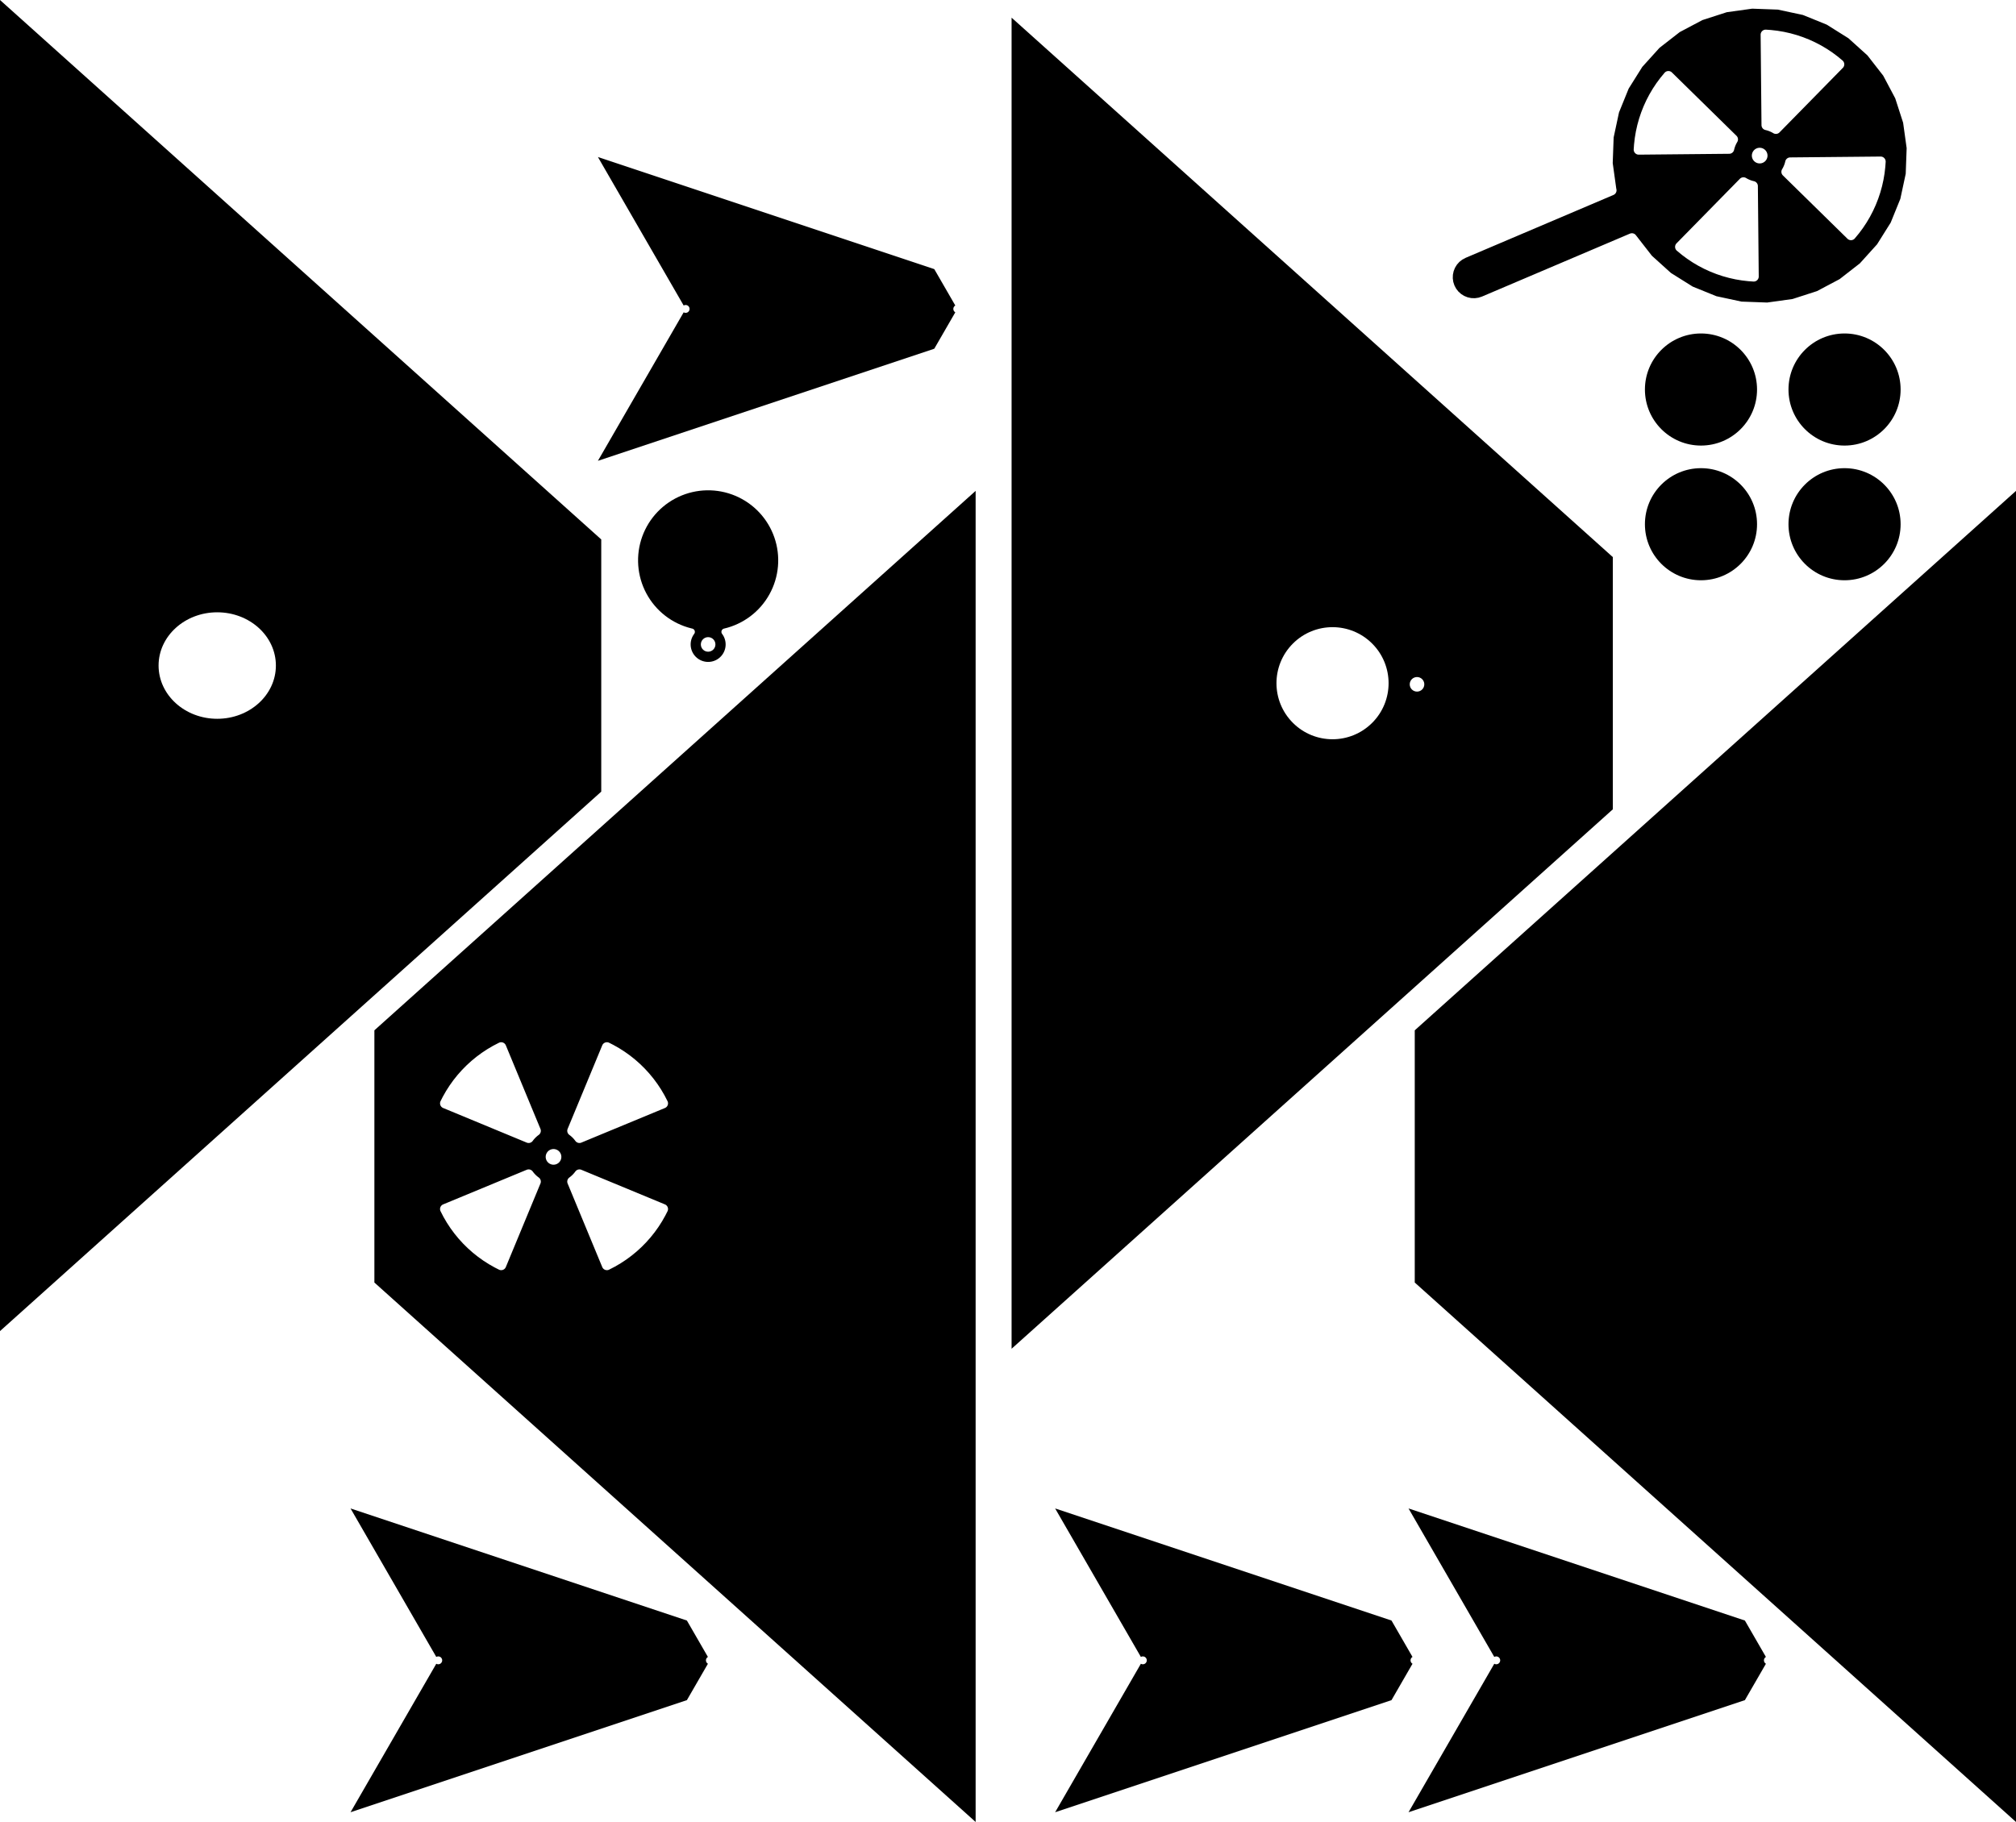
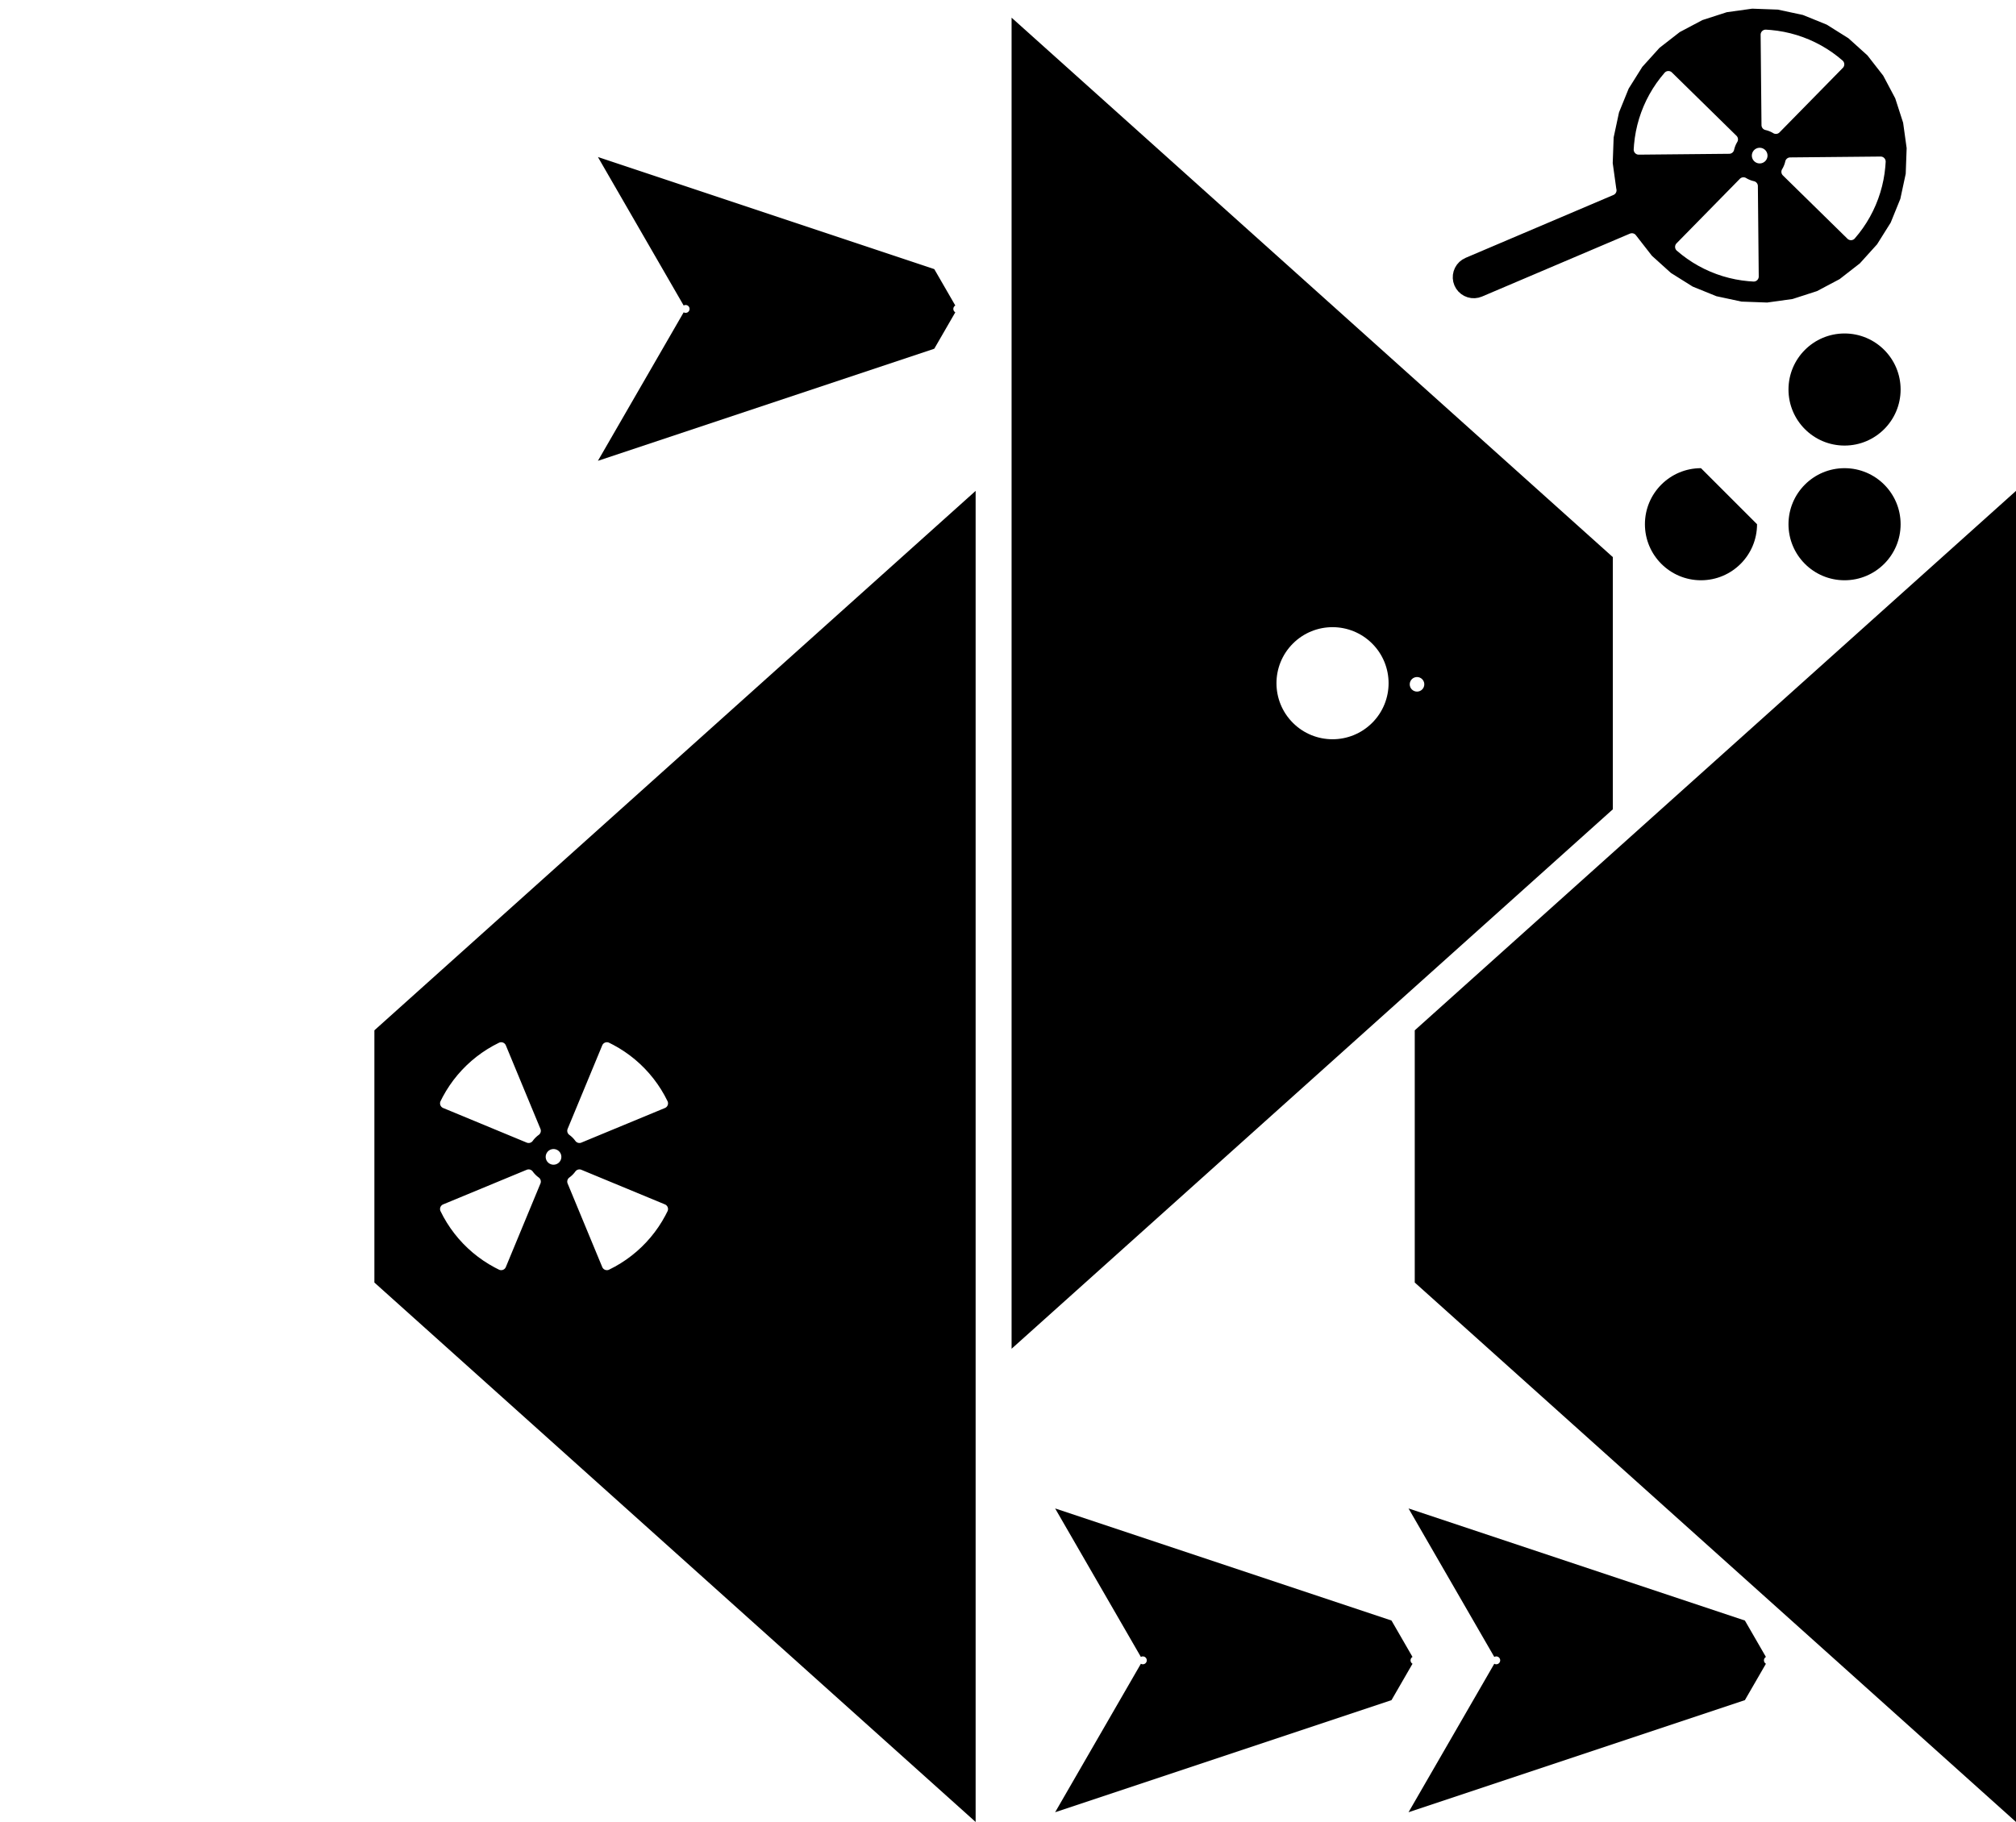
<svg xmlns="http://www.w3.org/2000/svg" width="895.151mm" height="809.203mm" viewBox="113.289 -411.858 895.151 809.203">
  <path transform="matrix(-1,0,0,1,0,0)" style="stroke:none;fill:#000000;fill-rule:evenodd" d="M-771.333,-280.148L-769.786,-279.644L-768.175,-279.416L-766.549,-279.471L-764.957,-279.808L-763.448,-280.417L-762.067,-281.278L-760.857,-282.366L-759.854,-283.647L-759.089,-285.083L-758.585,-286.63L-758.357,-288.241L-758.413,-289.867L-758.75,-291.459L-759.358,-292.968L-760.219,-294.349L-761.307,-295.559L-762.588,-296.562L-764.024,-297.327L-829.707,-325.273L-830.052,-325.456L-830.359,-325.697L-830.621,-325.987L-830.827,-326.319L-830.973,-326.681L-831.054,-327.063L-831.067,-327.453L-831.013,-327.84L-831.011,-327.845L-830.94,-328.152L-829.373,-339.434L-829.788,-350.816L-832.174,-361.953L-836.457,-372.507L-842.508,-382.156L-850.143,-390.608L-859.129,-397.607L-869.194,-402.938L-880.032,-406.44L-891.313,-408.008L-902.696,-407.592L-913.833,-405.207L-924.386,-400.923L-934.036,-394.872L-942.488,-387.238L-949.486,-378.252L-954.818,-368.187L-958.32,-357.349L-959.887,-346.067L-959.472,-334.685L-957.086,-323.548L-952.803,-312.994L-946.752,-303.345L-939.118,-294.893L-930.131,-287.894L-920.066,-282.563L-909.228,-279.061L-897.947,-277.493L-886.565,-277.909L-875.428,-280.294L-864.874,-284.578L-855.224,-290.629L-846.772,-298.263L-839.774,-307.249L-839.534,-307.558L-839.244,-307.819L-838.914,-308.027L-838.552,-308.174L-838.17,-308.255L-837.78,-308.27L-837.393,-308.216L-837.021,-308.096L-837.016,-308.094L-771.333,-280.148zM-897.65,-341.01C-896.689,-339.343,-894.558,-338.77,-892.89,-339.731C-891.223,-340.692,-890.65,-342.823,-891.611,-344.49C-892.572,-346.158,-894.703,-346.731,-896.37,-345.77C-898.038,-344.809,-898.611,-342.678,-897.65,-341.01zM-884.67,-348.793L-884.728,-348.895L-884.781,-348.999L-884.828,-349.107L-884.87,-349.216L-884.906,-349.328L-884.936,-349.442L-884.959,-349.556L-884.977,-349.672L-884.989,-349.789L-884.995,-349.906L-884.994,-350.023L-884.987,-350.141L-884.975,-350.257L-884.956,-350.373L-884.931,-350.488L-884.9,-350.601L-884.863,-350.712L-884.821,-350.821L-884.773,-350.928L-884.719,-351.033L-884.66,-351.134L-884.595,-351.232L-884.526,-351.327L-884.452,-351.417L-884.373,-351.504L-884.324,-351.554L-855.663,-379.672L-855.577,-379.752L-855.487,-379.827L-855.393,-379.898L-855.296,-379.963L-855.195,-380.024L-855.092,-380.079L-854.985,-380.128L-854.877,-380.172L-854.766,-380.21L-854.653,-380.242L-854.539,-380.269L-854.423,-380.289L-854.307,-380.303L-854.19,-380.311L-854.073,-380.313L-853.955,-380.309L-853.838,-380.299L-853.722,-380.282L-853.607,-380.26L-853.493,-380.231L-853.381,-380.197L-853.271,-380.157L-853.163,-380.111L-853.058,-380.059L-852.955,-380.002L-852.856,-379.94L-852.76,-379.873L-852.667,-379.8L-852.579,-379.723L-852.495,-379.642L-852.415,-379.556L-852.405,-379.545L-850.537,-377.284L-848.79,-374.929L-847.169,-372.486L-845.678,-369.961L-844.321,-367.362L-843.101,-364.695L-842.024,-361.969L-841.09,-359.189L-840.303,-356.364L-839.665,-353.503L-839.178,-350.611L-838.842,-347.698L-838.692,-345.522L-838.689,-345.404L-838.693,-345.287L-838.702,-345.17L-838.718,-345.054L-838.739,-344.939L-838.767,-344.825L-838.801,-344.712L-838.84,-344.602L-838.885,-344.494L-838.936,-344.388L-838.992,-344.285L-839.054,-344.185L-839.121,-344.089L-839.192,-343.996L-839.269,-343.907L-839.35,-343.822L-839.435,-343.742L-839.525,-343.666L-839.618,-343.595L-839.715,-343.528L-839.815,-343.467L-839.918,-343.412L-840.024,-343.362L-840.132,-343.317L-840.243,-343.278L-840.356,-343.245L-840.47,-343.218L-840.585,-343.197L-840.702,-343.182L-840.818,-343.173L-840.936,-343.171L-840.951,-343.171L-881.1,-343.555L-881.217,-343.559L-881.334,-343.569L-881.45,-343.586L-881.565,-343.608L-881.679,-343.636L-881.791,-343.671L-881.901,-343.711L-882.009,-343.757L-882.114,-343.809L-882.217,-343.865L-882.316,-343.928L-882.412,-343.995L-882.505,-344.067L-882.593,-344.144L-882.677,-344.226L-882.757,-344.312L-882.833,-344.402L-882.903,-344.495L-882.969,-344.593L-883.029,-344.693L-883.084,-344.797L-883.133,-344.903L-883.177,-345.012L-883.215,-345.123L-883.248,-345.236L-883.264,-345.304L-883.291,-345.419L-883.446,-346.009L-883.632,-346.59L-883.848,-347.16L-884.093,-347.719L-884.368,-348.263L-884.67,-348.793zM-888.588,-332.791L-888.486,-332.849L-888.381,-332.902L-888.274,-332.949L-888.164,-332.99L-888.053,-333.026L-887.939,-333.056L-887.824,-333.08L-887.708,-333.098L-887.592,-333.109L-887.475,-333.115L-887.357,-333.114L-887.24,-333.108L-887.124,-333.095L-887.008,-333.076L-886.893,-333.051L-886.78,-333.02L-886.669,-332.984L-886.559,-332.941L-886.452,-332.893L-886.348,-332.839L-886.247,-332.78L-886.149,-332.716L-886.054,-332.646L-885.963,-332.572L-885.877,-332.493L-885.827,-332.444L-857.709,-303.783L-857.629,-303.697L-857.553,-303.607L-857.483,-303.514L-857.417,-303.416L-857.357,-303.316L-857.302,-303.212L-857.253,-303.106L-857.209,-302.997L-857.171,-302.886L-857.138,-302.773L-857.112,-302.659L-857.092,-302.543L-857.078,-302.427L-857.07,-302.31L-857.068,-302.193L-857.072,-302.076L-857.082,-301.959L-857.099,-301.843L-857.121,-301.728L-857.15,-301.614L-857.184,-301.502L-857.224,-301.391L-857.27,-301.283L-857.322,-301.178L-857.379,-301.076L-857.441,-300.976L-857.508,-300.88L-857.58,-300.788L-857.657,-300.699L-857.739,-300.615L-857.825,-300.535L-857.836,-300.525L-860.096,-298.657L-862.451,-296.91L-864.895,-295.289L-867.419,-293.798L-870.019,-292.441L-872.685,-291.222L-875.412,-290.144L-878.192,-289.21L-881.016,-288.423L-883.878,-287.785L-886.77,-287.298L-889.683,-286.962L-891.859,-286.812L-891.976,-286.809L-892.094,-286.813L-892.21,-286.822L-892.327,-286.838L-892.442,-286.86L-892.556,-286.887L-892.668,-286.921L-892.779,-286.961L-892.887,-287.006L-892.993,-287.056L-893.096,-287.113L-893.195,-287.174L-893.292,-287.241L-893.385,-287.313L-893.474,-287.389L-893.558,-287.47L-893.639,-287.555L-893.715,-287.645L-893.786,-287.738L-893.852,-287.835L-893.913,-287.935L-893.969,-288.038L-894.019,-288.144L-894.064,-288.253L-894.102,-288.364L-894.135,-288.476L-894.162,-288.59L-894.184,-288.706L-894.198,-288.822L-894.207,-288.939L-894.21,-289.056L-894.21,-289.071L-893.826,-329.22L-893.822,-329.337L-893.812,-329.454L-893.795,-329.57L-893.773,-329.685L-893.744,-329.799L-893.71,-329.911L-893.67,-330.021L-893.624,-330.129L-893.572,-330.235L-893.515,-330.337L-893.453,-330.437L-893.386,-330.533L-893.313,-330.625L-893.236,-330.713L-893.155,-330.798L-893.069,-330.878L-892.979,-330.953L-892.885,-331.023L-892.788,-331.089L-892.688,-331.149L-892.584,-331.204L-892.478,-331.254L-892.369,-331.298L-892.258,-331.336L-892.145,-331.368L-892.077,-331.384L-891.961,-331.411L-891.372,-331.566L-890.791,-331.752L-890.22,-331.968L-889.662,-332.214L-889.117,-332.488L-888.588,-332.791zM-900.672,-352.71L-900.774,-352.652L-900.879,-352.599L-900.986,-352.552L-901.096,-352.511L-901.208,-352.475L-901.321,-352.445L-901.436,-352.421L-901.552,-352.403L-901.669,-352.392L-901.786,-352.386L-901.903,-352.387L-902.02,-352.393L-902.137,-352.406L-902.253,-352.425L-902.367,-352.45L-902.48,-352.481L-902.592,-352.517L-902.701,-352.56L-902.808,-352.608L-902.912,-352.662L-903.014,-352.721L-903.112,-352.785L-903.206,-352.855L-903.297,-352.929L-903.384,-353.008L-903.434,-353.057L-931.552,-381.718L-931.632,-381.804L-931.707,-381.894L-931.777,-381.987L-931.843,-382.085L-931.903,-382.185L-931.958,-382.289L-932.008,-382.395L-932.052,-382.504L-932.09,-382.615L-932.122,-382.728L-932.148,-382.842L-932.168,-382.958L-932.183,-383.074L-932.191,-383.191L-932.193,-383.308L-932.188,-383.426L-932.178,-383.542L-932.162,-383.658L-932.139,-383.774L-932.111,-383.887L-932.076,-383.999L-932.036,-384.11L-931.99,-384.218L-931.939,-384.323L-931.882,-384.426L-931.82,-384.525L-931.752,-384.621L-931.68,-384.713L-931.603,-384.802L-931.521,-384.886L-931.436,-384.966L-931.424,-384.976L-929.164,-386.844L-926.809,-388.591L-924.366,-390.212L-921.841,-391.703L-919.242,-393.06L-916.575,-394.279L-913.848,-395.357L-911.069,-396.291L-908.244,-397.078L-905.382,-397.716L-902.491,-398.203L-899.578,-398.539L-897.401,-398.689L-897.284,-398.692L-897.167,-398.688L-897.05,-398.679L-896.934,-398.663L-896.818,-398.641L-896.704,-398.614L-896.592,-398.58L-896.482,-398.541L-896.373,-398.495L-896.268,-398.445L-896.165,-398.388L-896.065,-398.327L-895.969,-398.26L-895.876,-398.188L-895.787,-398.112L-895.702,-398.031L-895.621,-397.946L-895.545,-397.856L-895.474,-397.763L-895.408,-397.666L-895.347,-397.566L-895.292,-397.463L-895.241,-397.357L-895.197,-397.248L-895.158,-397.138L-895.125,-397.025L-895.098,-396.911L-895.077,-396.796L-895.062,-396.679L-895.053,-396.562L-895.05,-396.445L-895.05,-396.43L-895.434,-356.281L-895.438,-356.164L-895.449,-356.047L-895.465,-355.931L-895.488,-355.816L-895.516,-355.702L-895.551,-355.59L-895.591,-355.48L-895.637,-355.372L-895.688,-355.266L-895.745,-355.164L-895.807,-355.064L-895.875,-354.968L-895.947,-354.876L-896.024,-354.788L-896.106,-354.703L-896.191,-354.623L-896.281,-354.548L-896.375,-354.478L-896.472,-354.412L-896.573,-354.352L-896.677,-354.297L-896.783,-354.247L-896.892,-354.203L-897.003,-354.165L-897.115,-354.133L-897.183,-354.117L-897.299,-354.09L-897.889,-353.935L-898.47,-353.749L-899.04,-353.533L-899.598,-353.287L-900.143,-353.013L-900.672,-352.71zM-904.59,-336.708L-904.532,-336.606L-904.479,-336.502L-904.432,-336.394L-904.39,-336.285L-904.355,-336.173L-904.325,-336.059L-904.301,-335.945L-904.283,-335.829L-904.271,-335.712L-904.266,-335.595L-904.266,-335.478L-904.273,-335.36L-904.286,-335.244L-904.305,-335.128L-904.329,-335.014L-904.36,-334.9L-904.397,-334.789L-904.44,-334.68L-904.488,-334.573L-904.542,-334.468L-904.601,-334.367L-904.665,-334.269L-904.734,-334.175L-904.809,-334.084L-904.887,-333.997L-904.937,-333.947L-933.598,-305.829L-933.683,-305.749L-933.773,-305.674L-933.867,-305.603L-933.964,-305.538L-934.065,-305.477L-934.169,-305.422L-934.275,-305.373L-934.384,-305.329L-934.495,-305.291L-934.607,-305.259L-934.722,-305.233L-934.837,-305.212L-934.954,-305.198L-935.071,-305.19L-935.188,-305.188L-935.305,-305.192L-935.422,-305.203L-935.538,-305.219L-935.653,-305.241L-935.767,-305.27L-935.879,-305.304L-935.989,-305.344L-936.097,-305.39L-936.203,-305.442L-936.305,-305.499L-936.405,-305.561L-936.501,-305.628L-936.593,-305.701L-936.681,-305.778L-936.766,-305.859L-936.846,-305.945L-936.855,-305.956L-938.723,-308.217L-940.47,-310.572L-942.092,-313.015L-943.583,-315.54L-944.94,-318.139L-946.159,-320.806L-947.237,-323.533L-948.17,-326.312L-948.957,-329.137L-949.595,-331.999L-950.083,-334.89L-950.418,-337.803L-950.569,-339.979L-950.571,-340.097L-950.568,-340.214L-950.558,-340.331L-950.543,-340.447L-950.521,-340.562L-950.493,-340.676L-950.46,-340.789L-950.42,-340.899L-950.375,-341.007L-950.324,-341.113L-950.268,-341.216L-950.206,-341.316L-950.14,-341.412L-950.068,-341.505L-949.992,-341.594L-949.911,-341.679L-949.825,-341.759L-949.736,-341.835L-949.643,-341.906L-949.546,-341.973L-949.446,-342.034L-949.342,-342.089L-949.236,-342.139L-949.128,-342.184L-949.017,-342.223L-948.905,-342.256L-948.791,-342.283L-948.675,-342.304L-948.559,-342.319L-948.442,-342.328L-948.325,-342.33L-948.31,-342.33L-908.161,-341.946L-908.044,-341.942L-907.927,-341.932L-907.811,-341.915L-907.696,-341.893L-907.582,-341.865L-907.47,-341.83L-907.359,-341.79L-907.252,-341.744L-907.146,-341.693L-907.044,-341.636L-906.944,-341.573L-906.848,-341.506L-906.756,-341.434L-906.667,-341.357L-906.583,-341.275L-906.503,-341.189L-906.428,-341.099L-906.357,-341.006L-906.292,-340.908L-906.231,-340.808L-906.176,-340.704L-906.127,-340.598L-906.083,-340.489L-906.045,-340.378L-906.013,-340.265L-905.996,-340.197L-905.97,-340.082L-905.815,-339.492L-905.629,-338.911L-905.413,-338.341L-905.167,-337.782L-904.893,-337.238L-904.59,-336.708z" />
-   <path transform="matrix(-1,0,0,1,0,0)" style="stroke:none;fill:#000000;fill-rule:evenodd" d="M-434.772,-132.678L-434.697,-132.658L-434.622,-132.635L-434.549,-132.607L-434.477,-132.576L-434.407,-132.541L-434.339,-132.502L-434.274,-132.46L-434.21,-132.415L-434.149,-132.366L-434.09,-132.314L-434.035,-132.259L-433.982,-132.201L-433.932,-132.141L-433.886,-132.078L-433.843,-132.013L-433.803,-131.945L-433.767,-131.876L-433.735,-131.805L-433.707,-131.732L-433.682,-131.657L-433.661,-131.582L-433.644,-131.506L-433.632,-131.429L-433.623,-131.351L-433.618,-131.273L-433.618,-131.195L-433.621,-131.117L-433.629,-131.039L-433.641,-130.961L-433.656,-130.885L-433.676,-130.809L-433.7,-130.735L-433.727,-130.661L-433.758,-130.59L-433.793,-130.52L-433.832,-130.452L-433.874,-130.386L-433.919,-130.324L-434.085,-130.095L-434.309,-129.756L-434.515,-129.405L-434.703,-129.045L-434.871,-128.674L-435.02,-128.296L-435.148,-127.91L-435.257,-127.518L-435.344,-127.121L-435.411,-126.72L-435.457,-126.316L-435.482,-125.911L-435.485,-125.504L-435.467,-125.098L-435.427,-124.693L-435.367,-124.291L-435.286,-123.893L-435.184,-123.499L-435.061,-123.111L-434.918,-122.731L-434.756,-122.358L-434.574,-121.994L-434.374,-121.64L-434.155,-121.298L-433.919,-120.967L-433.665,-120.649L-433.396,-120.344L-433.111,-120.055L-432.811,-119.78L-432.497,-119.522L-432.17,-119.28L-431.83,-119.056L-431.48,-118.85L-431.119,-118.662L-430.749,-118.494L-430.371,-118.345L-429.985,-118.217L-429.593,-118.108L-429.196,-118.021L-428.795,-117.954L-428.391,-117.908L-427.985,-117.883L-427.579,-117.88L-427.172,-117.898L-426.768,-117.938L-426.366,-117.998L-425.967,-118.079L-425.574,-118.181L-425.186,-118.304L-424.805,-118.447L-424.432,-118.609L-424.069,-118.791L-423.715,-118.991L-423.372,-119.21L-423.041,-119.446L-422.723,-119.7L-422.419,-119.969L-422.129,-120.254L-421.855,-120.554L-421.596,-120.868L-421.355,-121.195L-421.131,-121.535L-420.924,-121.885L-420.737,-122.246L-420.569,-122.616L-420.42,-122.994L-420.291,-123.38L-420.183,-123.772L-420.095,-124.169L-420.028,-124.57L-419.982,-124.974L-419.958,-125.38L-419.955,-125.786L-419.973,-126.193L-420.012,-126.597L-420.072,-127L-420.154,-127.398L-420.256,-127.792L-420.378,-128.179L-420.521,-128.56L-420.684,-128.933L-420.865,-129.296L-421.066,-129.65L-421.284,-129.993L-421.521,-130.324L-421.566,-130.387L-421.608,-130.453L-421.647,-130.521L-421.682,-130.591L-421.713,-130.663L-421.74,-130.736L-421.764,-130.811L-421.784,-130.886L-421.799,-130.963L-421.811,-131.04L-421.818,-131.118L-421.822,-131.196L-421.821,-131.274L-421.817,-131.352L-421.808,-131.43L-421.795,-131.507L-421.778,-131.584L-421.757,-131.659L-421.732,-131.733L-421.704,-131.806L-421.672,-131.877L-421.635,-131.947L-421.596,-132.014L-421.553,-132.079L-421.506,-132.142L-421.457,-132.202L-421.404,-132.26L-421.348,-132.315L-421.289,-132.367L-421.228,-132.416L-421.165,-132.461L-421.099,-132.503L-421.031,-132.542L-420.961,-132.577L-420.889,-132.608L-420.816,-132.635L-420.741,-132.659L-420.667,-132.678L-420.245,-132.779L-418.675,-133.212L-417.129,-133.726L-415.613,-134.32L-414.129,-134.993L-412.683,-135.743L-411.278,-136.567L-409.918,-137.464L-408.607,-138.431L-407.348,-139.465L-406.145,-140.563L-405.001,-141.723L-403.919,-142.941L-402.903,-144.214L-401.955,-145.539L-401.077,-146.911L-400.273,-148.328L-399.543,-149.784L-398.891,-151.277L-398.318,-152.802L-397.825,-154.354L-397.415,-155.931L-397.087,-157.526L-396.843,-159.137L-396.684,-160.758L-396.611,-162.385L-396.622,-164.015L-396.718,-165.641L-396.9,-167.259L-397.166,-168.867L-397.516,-170.458L-397.948,-172.028L-398.463,-173.574L-399.057,-175.09L-399.73,-176.574L-400.48,-178.02L-401.304,-179.425L-402.201,-180.785L-403.167,-182.096L-404.201,-183.355L-405.3,-184.558L-406.459,-185.702L-407.678,-186.783L-408.951,-187.8L-410.275,-188.748L-411.648,-189.626L-413.064,-190.431L-414.521,-191.16L-416.013,-191.812L-417.538,-192.385L-419.091,-192.878L-420.667,-193.288L-422.263,-193.616L-423.874,-193.859L-425.495,-194.019L-427.122,-194.092L-428.751,-194.081L-430.377,-193.984L-431.996,-193.803L-433.603,-193.537L-435.194,-193.187L-436.765,-192.755L-438.31,-192.24L-439.827,-191.646L-441.311,-190.973L-442.757,-190.223L-444.162,-189.399L-445.522,-188.502L-446.833,-187.536L-448.092,-186.502L-449.295,-185.403L-450.439,-184.244L-451.52,-183.025L-452.536,-181.752L-453.485,-180.428L-454.362,-179.055L-455.167,-177.639L-455.896,-176.182L-456.549,-174.69L-457.122,-173.165L-457.614,-171.612L-458.025,-170.036L-458.353,-168.44L-458.596,-166.829L-458.755,-165.208L-458.829,-163.581L-458.818,-161.952L-458.721,-160.326L-458.539,-158.707L-458.273,-157.1L-457.924,-155.509L-457.491,-153.938L-456.977,-152.393L-456.383,-150.876L-455.71,-149.392L-454.96,-147.946L-454.136,-146.541L-453.239,-145.181L-452.272,-143.87L-451.238,-142.611L-450.14,-141.408L-448.98,-140.265L-447.762,-139.183L-446.489,-138.167L-445.164,-137.218L-443.792,-136.341L-442.376,-135.536L-440.919,-134.807L-439.426,-134.154L-437.901,-133.581L-436.349,-133.089L-434.772,-132.678zM-430.953,-125.645C-430.953,-123.857,-429.504,-122.409,-427.717,-122.409C-425.93,-122.409,-424.481,-123.857,-424.481,-125.645C-424.481,-127.432,-425.93,-128.881,-427.717,-128.881C-429.504,-128.881,-430.953,-127.432,-430.953,-125.645z" />
  <path transform="matrix(-1,0,0,1,0,0)" style="stroke:none;fill:#000000;fill-rule:evenodd" d="M-957.205,-179.033C-957.205,-165.286,-946.06,-154.141,-932.313,-154.141C-918.565,-154.141,-907.421,-165.286,-907.421,-179.033C-907.421,-192.781,-918.565,-203.925,-932.313,-203.925C-946.06,-203.925,-957.205,-192.781,-957.205,-179.033z" />
-   <path transform="matrix(-1,0,0,1,0,0)" style="stroke:none;fill:#000000;fill-rule:evenodd" d="M-418.288,307.884L-268.936,258.1L-307.013,324.051L-307.093,324.007L-307.176,323.968L-307.26,323.933L-307.346,323.903L-307.433,323.877L-307.522,323.856L-307.612,323.839L-307.702,323.827L-307.793,323.82L-307.884,323.817L-307.975,323.82L-308.066,323.827L-308.157,323.839L-308.247,323.856L-308.335,323.877L-308.423,323.903L-308.509,323.933L-308.593,323.968L-308.675,324.007L-308.755,324.051L-308.833,324.099L-308.908,324.15L-308.981,324.206L-309.05,324.265L-309.116,324.328L-309.179,324.394L-309.238,324.463L-309.294,324.536L-309.346,324.611L-309.393,324.689L-309.437,324.769L-309.476,324.851L-309.511,324.935L-309.541,325.021L-309.567,325.109L-309.589,325.198L-309.605,325.287L-309.617,325.378L-309.624,325.469L-309.627,325.56L-309.624,325.651L-309.617,325.742L-309.605,325.832L-309.589,325.922L-309.567,326.011L-309.541,326.098L-309.511,326.184L-309.476,326.269L-309.437,326.351L-309.393,326.431L-309.346,326.509L-309.294,326.584L-309.238,326.656L-309.179,326.726L-309.116,326.792L-309.05,326.855L-308.981,326.914L-308.908,326.97L-308.833,327.021L-308.755,327.069L-308.675,327.112L-308.593,327.152L-308.509,327.187L-308.423,327.217L-308.335,327.243L-308.247,327.264L-308.157,327.281L-308.066,327.293L-307.975,327.3L-307.884,327.302L-307.793,327.3L-307.702,327.293L-307.612,327.281L-307.522,327.264L-307.433,327.243L-307.346,327.217L-307.26,327.187L-307.176,327.152L-307.093,327.112L-307.013,327.069L-268.936,393.02L-418.288,343.236L-427.622,327.069L-427.544,327.021L-427.469,326.97L-427.397,326.914L-427.328,326.855L-427.261,326.792L-427.199,326.726L-427.139,326.656L-427.084,326.584L-427.032,326.509L-426.984,326.431L-426.941,326.351L-426.902,326.269L-426.867,326.184L-426.836,326.098L-426.81,326.011L-426.789,325.922L-426.772,325.832L-426.76,325.742L-426.754,325.651L-426.751,325.56L-426.754,325.469L-426.76,325.378L-426.772,325.287L-426.789,325.198L-426.81,325.109L-426.836,325.021L-426.867,324.935L-426.902,324.851L-426.941,324.769L-426.984,324.689L-427.032,324.611L-427.084,324.536L-427.139,324.463L-427.199,324.394L-427.261,324.328L-427.328,324.265L-427.397,324.206L-427.469,324.15L-427.544,324.099L-427.622,324.051L-418.288,307.884z" />
-   <path transform="matrix(-1,0,0,1,0,0)" style="stroke:none;fill:#000000;fill-rule:evenodd" d="M-893.457,-179.033C-893.457,-165.286,-882.312,-154.141,-868.565,-154.141C-854.817,-154.141,-843.673,-165.286,-843.673,-179.033C-843.673,-192.781,-854.817,-203.925,-868.565,-203.925C-882.312,-203.925,-893.457,-192.781,-893.457,-179.033z" />
+   <path transform="matrix(-1,0,0,1,0,0)" style="stroke:none;fill:#000000;fill-rule:evenodd" d="M-893.457,-179.033C-893.457,-165.286,-882.312,-154.141,-868.565,-154.141C-854.817,-154.141,-843.673,-165.286,-843.673,-179.033C-843.673,-192.781,-854.817,-203.925,-868.565,-203.925z" />
  <path transform="matrix(-1,0,0,1,0,0)" style="stroke:none;fill:#000000;fill-rule:evenodd" d="M-957.205,-238.859C-957.205,-225.111,-946.06,-213.967,-932.313,-213.967C-918.565,-213.967,-907.421,-225.111,-907.421,-238.859C-907.421,-252.606,-918.565,-263.751,-932.313,-263.751C-946.06,-263.751,-957.205,-252.606,-957.205,-238.859z" />
-   <path transform="matrix(-1,0,0,1,0,0)" style="stroke:none;fill:#000000;fill-rule:evenodd" d="M-893.457,-238.859C-893.457,-225.111,-882.312,-213.967,-868.565,-213.967C-854.817,-213.967,-843.673,-225.111,-843.673,-238.859C-843.673,-252.606,-854.817,-263.751,-868.565,-263.751C-882.312,-263.751,-893.457,-252.606,-893.457,-238.859z" />
-   <path transform="matrix(-1,0,0,1,0,0)" style="stroke:none;fill:#000000;fill-rule:evenodd" d="M-380.256,-60.258L-380.256,-172.273L-113.289,-411.858L-113.289,179.327L-380.256,-60.258zM-235.789,-116.266C-235.789,-103.206,-224.129,-92.618,-209.745,-92.618C-195.362,-92.618,-183.702,-103.206,-183.702,-116.266C-183.702,-129.326,-195.362,-139.913,-209.745,-139.913C-224.129,-139.913,-235.789,-129.326,-235.789,-116.266z" />
  <path transform="matrix(-1,0,0,1,0,0)" style="stroke:none;fill:#000000;fill-rule:evenodd" d="M-562.458,187.173L-829.424,-52.412L-829.424,-164.426L-562.458,-404.012L-562.458,187.173zM-742.477,-111.163C-744.264,-111.163,-745.713,-109.714,-745.713,-107.927C-745.713,-106.139,-744.264,-104.691,-742.477,-104.691C-740.69,-104.691,-739.241,-106.139,-739.241,-107.927C-739.241,-109.714,-740.69,-111.163,-742.477,-111.163zM-722.566,-90.818C-712.845,-81.097,-697.084,-81.097,-687.363,-90.818C-677.642,-100.539,-677.642,-116.3,-687.363,-126.021C-697.084,-135.742,-712.845,-135.742,-722.566,-126.021C-732.286,-116.3,-732.286,-100.539,-722.566,-90.818z" />
  <path transform="matrix(-1,0,0,1,0,0)" style="stroke:none;fill:#000000;fill-rule:evenodd" d="M-1008.44,-193.84L-741.473,45.746L-741.473,157.76L-1008.44,397.345L-1008.44,-193.84z" />
  <path transform="matrix(-1,0,0,1,0,0)" style="stroke:none;fill:#000000;fill-rule:evenodd" d="M-279.525,45.746L-279.525,157.76L-546.492,397.345L-546.492,-193.84L-279.525,45.746zM-362.087,103.69C-361.126,105.358,-358.996,105.931,-357.328,104.97C-355.66,104.009,-355.087,101.878,-356.048,100.21C-357.009,98.543,-359.14,97.97,-360.808,98.931C-362.475,99.892,-363.048,102.023,-362.087,103.69zM-368.754,94.851L-368.825,94.945L-368.901,95.034L-368.981,95.12L-369.066,95.201L-369.155,95.278L-369.247,95.349L-369.344,95.416L-369.443,95.478L-369.546,95.535L-369.652,95.586L-369.76,95.631L-369.87,95.671L-369.983,95.705L-370.097,95.733L-370.212,95.755L-370.328,95.771L-370.445,95.78L-370.562,95.784L-370.679,95.781L-370.796,95.773L-370.913,95.758L-371.028,95.737L-371.142,95.711L-371.255,95.678L-371.366,95.639L-371.431,95.613L-408.525,80.248L-408.632,80.201L-408.737,80.148L-408.838,80.089L-408.937,80.025L-409.032,79.956L-409.123,79.882L-409.21,79.804L-409.293,79.721L-409.371,79.634L-409.445,79.543L-409.514,79.448L-409.578,79.349L-409.637,79.248L-409.69,79.143L-409.738,79.036L-409.78,78.927L-409.816,78.815L-409.846,78.702L-409.871,78.587L-409.889,78.471L-409.901,78.355L-409.907,78.237L-409.907,78.12L-409.901,78.003L-409.889,77.886L-409.871,77.77L-409.846,77.656L-409.816,77.542L-409.78,77.431L-409.738,77.321L-409.69,77.214L-409.683,77.201L-408.335,74.597L-406.852,72.068L-405.238,69.619L-403.499,67.259L-401.638,64.992L-399.662,62.827L-397.575,60.767L-395.382,58.82L-393.091,56.99L-390.708,55.282L-388.238,53.702L-385.689,52.253L-383.745,51.262L-383.638,51.214L-383.529,51.171L-383.418,51.134L-383.305,51.103L-383.19,51.078L-383.074,51.059L-382.958,51.046L-382.841,51.039L-382.723,51.038L-382.606,51.043L-382.489,51.055L-382.373,51.072L-382.259,51.096L-382.145,51.126L-382.033,51.161L-381.923,51.202L-381.816,51.249L-381.711,51.302L-381.609,51.36L-381.51,51.423L-381.415,51.491L-381.323,51.565L-381.236,51.642L-381.152,51.725L-381.073,51.811L-380.999,51.902L-380.929,51.997L-380.865,52.094L-380.805,52.196L-380.751,52.3L-380.703,52.407L-380.697,52.42L-365.332,89.515L-365.29,89.624L-365.254,89.736L-365.224,89.849L-365.199,89.964L-365.181,90.08L-365.169,90.196L-365.162,90.314L-365.162,90.431L-365.169,90.548L-365.181,90.665L-365.199,90.78L-365.224,90.895L-365.254,91.008L-365.29,91.12L-365.332,91.23L-365.38,91.337L-365.433,91.441L-365.492,91.543L-365.556,91.641L-365.625,91.736L-365.698,91.827L-365.777,91.914L-365.86,91.997L-365.947,92.076L-366.038,92.15L-366.094,92.191L-366.19,92.261L-366.672,92.635L-367.134,93.033L-367.574,93.455L-367.992,93.9L-368.385,94.366L-368.754,94.851zM-352.496,92.191L-352.589,92.12L-352.679,92.045L-352.764,91.964L-352.845,91.88L-352.922,91.791L-352.994,91.698L-353.061,91.602L-353.123,91.502L-353.179,91.399L-353.23,91.294L-353.276,91.186L-353.315,91.075L-353.349,90.963L-353.377,90.849L-353.399,90.734L-353.415,90.618L-353.425,90.501L-353.428,90.384L-353.426,90.266L-353.417,90.149L-353.403,90.033L-353.382,89.918L-353.355,89.803L-353.322,89.691L-353.284,89.58L-353.258,89.515L-337.893,52.421L-337.845,52.313L-337.792,52.209L-337.733,52.107L-337.669,52.009L-337.6,51.914L-337.527,51.823L-337.448,51.736L-337.365,51.653L-337.278,51.574L-337.187,51.501L-337.092,51.432L-336.994,51.368L-336.892,51.309L-336.788,51.256L-336.68,51.208L-336.571,51.166L-336.459,51.13L-336.346,51.099L-336.231,51.075L-336.116,51.057L-335.999,51.044L-335.882,51.038L-335.764,51.038L-335.647,51.044L-335.531,51.057L-335.415,51.075L-335.3,51.099L-335.187,51.13L-335.075,51.166L-334.966,51.208L-334.859,51.256L-334.845,51.262L-332.241,52.611L-329.712,54.094L-327.264,55.707L-324.903,57.447L-322.637,59.307L-320.471,61.284L-318.411,63.371L-316.464,65.563L-314.634,67.854L-312.927,70.238L-311.346,72.708L-309.897,75.257L-308.907,77.201L-308.858,77.308L-308.815,77.417L-308.778,77.528L-308.747,77.641L-308.722,77.756L-308.703,77.871L-308.69,77.988L-308.683,78.105L-308.682,78.222L-308.688,78.34L-308.699,78.456L-308.717,78.572L-308.74,78.687L-308.77,78.801L-308.805,78.912L-308.847,79.022L-308.894,79.13L-308.946,79.235L-309.004,79.337L-309.067,79.435L-309.136,79.531L-309.209,79.622L-309.287,79.71L-309.369,79.793L-309.456,79.872L-309.547,79.947L-309.641,80.017L-309.739,80.081L-309.84,80.14L-309.944,80.194L-310.051,80.243L-310.065,80.249L-347.159,95.614L-347.269,95.656L-347.38,95.692L-347.494,95.722L-347.608,95.747L-347.724,95.765L-347.841,95.777L-347.958,95.783L-348.075,95.783L-348.192,95.777L-348.309,95.765L-348.425,95.747L-348.54,95.722L-348.653,95.692L-348.764,95.656L-348.874,95.614L-348.981,95.566L-349.086,95.513L-349.187,95.454L-349.285,95.39L-349.38,95.321L-349.472,95.247L-349.559,95.169L-349.642,95.086L-349.72,94.999L-349.794,94.908L-349.836,94.851L-349.905,94.755L-350.279,94.273L-350.678,93.812L-351.1,93.371L-351.544,92.954L-352.01,92.56L-352.496,92.191zM-366.094,111.11L-366.001,111.181L-365.911,111.257L-365.826,111.337L-365.745,111.422L-365.668,111.51L-365.596,111.603L-365.529,111.699L-365.467,111.799L-365.411,111.902L-365.36,112.008L-365.315,112.116L-365.275,112.226L-365.241,112.338L-365.213,112.452L-365.191,112.567L-365.175,112.684L-365.165,112.8L-365.162,112.918L-365.164,113.035L-365.173,113.152L-365.187,113.268L-365.208,113.384L-365.235,113.498L-365.268,113.611L-365.306,113.721L-365.332,113.786L-380.697,150.881L-380.745,150.988L-380.798,151.092L-380.857,151.194L-380.921,151.292L-380.99,151.387L-381.063,151.478L-381.142,151.566L-381.225,151.649L-381.312,151.727L-381.403,151.801L-381.498,151.87L-381.596,151.934L-381.698,151.992L-381.802,152.046L-381.91,152.093L-382.019,152.135L-382.131,152.172L-382.244,152.202L-382.359,152.226L-382.474,152.245L-382.591,152.257L-382.708,152.263L-382.826,152.263L-382.943,152.257L-383.059,152.245L-383.175,152.226L-383.29,152.202L-383.403,152.172L-383.515,152.135L-383.624,152.093L-383.731,152.046L-383.745,152.039L-386.349,150.69L-388.878,149.207L-391.326,147.594L-393.687,145.855L-395.953,143.994L-398.119,142.017L-400.179,139.93L-402.126,137.738L-403.956,135.447L-405.663,133.063L-407.244,130.594L-408.693,128.044L-409.683,126.101L-409.732,125.994L-409.775,125.885L-409.812,125.773L-409.843,125.66L-409.868,125.546L-409.887,125.43L-409.9,125.313L-409.907,125.196L-409.908,125.079L-409.902,124.962L-409.891,124.845L-409.873,124.729L-409.85,124.614L-409.82,124.501L-409.785,124.389L-409.743,124.279L-409.696,124.172L-409.644,124.067L-409.586,123.965L-409.523,123.866L-409.454,123.771L-409.381,123.679L-409.303,123.591L-409.221,123.508L-409.134,123.429L-409.044,123.354L-408.949,123.285L-408.851,123.22L-408.75,123.161L-408.646,123.107L-408.539,123.059L-408.525,123.053L-371.431,107.688L-371.321,107.646L-371.21,107.61L-371.096,107.579L-370.982,107.555L-370.866,107.536L-370.749,107.524L-370.632,107.518L-370.515,107.518L-370.398,107.524L-370.281,107.536L-370.165,107.555L-370.05,107.579L-369.937,107.61L-369.826,107.646L-369.716,107.688L-369.609,107.736L-369.504,107.789L-369.403,107.847L-369.305,107.911L-369.21,107.98L-369.118,108.054L-369.031,108.133L-368.948,108.215L-368.87,108.303L-368.796,108.394L-368.754,108.45L-368.685,108.546L-368.311,109.028L-367.912,109.49L-367.49,109.93L-367.046,110.347L-366.58,110.741L-366.094,111.11zM-349.836,108.45L-349.765,108.357L-349.689,108.267L-349.609,108.181L-349.524,108.1L-349.435,108.024L-349.343,107.952L-349.246,107.885L-349.147,107.823L-349.044,107.767L-348.938,107.716L-348.83,107.67L-348.72,107.63L-348.607,107.597L-348.494,107.569L-348.378,107.547L-348.262,107.531L-348.145,107.521L-348.028,107.517L-347.911,107.52L-347.794,107.528L-347.677,107.543L-347.562,107.564L-347.448,107.591L-347.335,107.623L-347.224,107.662L-347.159,107.688L-310.065,123.053L-309.958,123.1L-309.853,123.154L-309.752,123.212L-309.653,123.276L-309.558,123.345L-309.467,123.419L-309.38,123.497L-309.297,123.58L-309.219,123.668L-309.145,123.759L-309.076,123.854L-309.012,123.952L-308.953,124.054L-308.9,124.158L-308.852,124.265L-308.81,124.375L-308.774,124.486L-308.744,124.6L-308.719,124.714L-308.701,124.83L-308.689,124.947L-308.683,125.064L-308.683,125.181L-308.689,125.298L-308.701,125.415L-308.719,125.531L-308.744,125.646L-308.774,125.759L-308.81,125.87L-308.852,125.98L-308.9,126.087L-308.907,126.101L-310.255,128.704L-311.738,131.234L-313.352,133.682L-315.091,136.043L-316.952,138.309L-318.928,140.475L-321.016,142.534L-323.208,144.482L-325.499,146.311L-327.882,148.019L-330.352,149.599L-332.901,151.049L-334.845,152.039L-334.952,152.087L-335.061,152.13L-335.172,152.167L-335.286,152.198L-335.4,152.223L-335.516,152.243L-335.632,152.256L-335.749,152.263L-335.867,152.263L-335.984,152.258L-336.101,152.246L-336.217,152.229L-336.331,152.205L-336.445,152.176L-336.557,152.14L-336.667,152.099L-336.774,152.052L-336.879,151.999L-336.981,151.941L-337.08,151.878L-337.175,151.81L-337.267,151.737L-337.354,151.659L-337.438,151.576L-337.517,151.49L-337.591,151.399L-337.661,151.305L-337.725,151.207L-337.785,151.106L-337.839,151.001L-337.887,150.895L-337.893,150.881L-353.258,113.786L-353.3,113.677L-353.336,113.565L-353.367,113.452L-353.391,113.337L-353.409,113.221L-353.421,113.105L-353.428,112.988L-353.428,112.87L-353.422,112.753L-353.409,112.637L-353.391,112.521L-353.367,112.406L-353.336,112.293L-353.3,112.181L-353.258,112.072L-353.21,111.965L-353.157,111.86L-353.098,111.759L-353.034,111.66L-352.965,111.565L-352.892,111.474L-352.813,111.387L-352.73,111.304L-352.643,111.226L-352.552,111.152L-352.496,111.11L-352.4,111.04L-351.918,110.667L-351.456,110.268L-351.016,109.846L-350.598,109.401L-350.204,108.936L-349.836,108.45z" />
  <path transform="matrix(-1,0,0,1,0,0)" style="stroke:none;fill:#000000;fill-rule:evenodd" d="M-888.065,307.884L-738.713,258.1L-776.79,324.051L-776.87,324.007L-776.953,323.968L-777.037,323.933L-777.123,323.903L-777.21,323.877L-777.299,323.856L-777.389,323.839L-777.479,323.827L-777.57,323.82L-777.661,323.817L-777.752,323.82L-777.843,323.827L-777.934,323.839L-778.024,323.856L-778.112,323.877L-778.2,323.903L-778.286,323.933L-778.37,323.968L-778.452,324.007L-778.532,324.051L-778.61,324.099L-778.685,324.15L-778.758,324.206L-778.827,324.265L-778.893,324.328L-778.956,324.394L-779.015,324.463L-779.071,324.536L-779.123,324.611L-779.17,324.689L-779.214,324.769L-779.253,324.851L-779.288,324.935L-779.318,325.021L-779.344,325.109L-779.366,325.198L-779.382,325.287L-779.394,325.378L-779.401,325.469L-779.404,325.56L-779.401,325.651L-779.394,325.742L-779.382,325.832L-779.366,325.922L-779.344,326.011L-779.318,326.098L-779.288,326.184L-779.253,326.269L-779.214,326.351L-779.17,326.431L-779.123,326.509L-779.071,326.584L-779.015,326.656L-778.956,326.726L-778.893,326.792L-778.827,326.855L-778.758,326.914L-778.685,326.97L-778.61,327.021L-778.532,327.069L-778.452,327.112L-778.37,327.152L-778.286,327.187L-778.2,327.217L-778.112,327.243L-778.024,327.264L-777.934,327.281L-777.843,327.293L-777.752,327.3L-777.661,327.302L-777.57,327.3L-777.479,327.293L-777.389,327.281L-777.299,327.264L-777.21,327.243L-777.123,327.217L-777.037,327.187L-776.953,327.152L-776.87,327.112L-776.79,327.069L-738.713,393.02L-888.065,343.236L-897.399,327.069L-897.321,327.021L-897.246,326.97L-897.174,326.914L-897.105,326.855L-897.038,326.792L-896.976,326.726L-896.916,326.656L-896.861,326.584L-896.809,326.509L-896.761,326.431L-896.718,326.351L-896.679,326.269L-896.644,326.184L-896.613,326.098L-896.587,326.011L-896.566,325.922L-896.549,325.832L-896.537,325.742L-896.531,325.651L-896.528,325.56L-896.531,325.469L-896.537,325.378L-896.549,325.287L-896.566,325.198L-896.587,325.109L-896.613,325.021L-896.644,324.935L-896.679,324.851L-896.718,324.769L-896.761,324.689L-896.809,324.611L-896.861,324.536L-896.916,324.463L-896.976,324.394L-897.038,324.328L-897.105,324.265L-897.174,324.206L-897.246,324.15L-897.321,324.099L-897.399,324.051L-888.065,307.884z" />
  <path transform="matrix(-1,0,0,1,0,0)" style="stroke:none;fill:#000000;fill-rule:evenodd" d="M-731.146,307.884L-581.794,258.1L-619.871,324.051L-619.951,324.007L-620.033,323.968L-620.118,323.933L-620.204,323.903L-620.291,323.877L-620.38,323.856L-620.469,323.839L-620.56,323.827L-620.651,323.82L-620.742,323.817L-620.833,323.82L-620.924,323.827L-621.015,323.839L-621.104,323.856L-621.193,323.877L-621.281,323.903L-621.366,323.933L-621.451,323.968L-621.533,324.007L-621.613,324.051L-621.691,324.099L-621.766,324.15L-621.839,324.206L-621.908,324.265L-621.974,324.328L-622.037,324.394L-622.096,324.463L-622.152,324.536L-622.203,324.611L-622.251,324.689L-622.295,324.769L-622.334,324.851L-622.369,324.935L-622.399,325.021L-622.425,325.109L-622.447,325.198L-622.463,325.287L-622.475,325.378L-622.482,325.469L-622.484,325.56L-622.482,325.651L-622.475,325.742L-622.463,325.832L-622.447,325.922L-622.425,326.011L-622.399,326.098L-622.369,326.184L-622.334,326.269L-622.295,326.351L-622.251,326.431L-622.203,326.509L-622.152,326.584L-622.096,326.656L-622.037,326.726L-621.974,326.792L-621.908,326.855L-621.839,326.914L-621.766,326.97L-621.691,327.021L-621.613,327.069L-621.533,327.112L-621.451,327.152L-621.366,327.187L-621.281,327.217L-621.193,327.243L-621.104,327.264L-621.015,327.281L-620.924,327.293L-620.833,327.3L-620.742,327.302L-620.651,327.3L-620.56,327.293L-620.469,327.281L-620.38,327.264L-620.291,327.243L-620.204,327.217L-620.118,327.187L-620.033,327.152L-619.951,327.112L-619.871,327.069L-581.794,393.02L-731.146,343.236L-740.48,327.069L-740.402,327.021L-740.327,326.97L-740.255,326.914L-740.185,326.855L-740.119,326.792L-740.056,326.726L-739.997,326.656L-739.942,326.584L-739.89,326.509L-739.842,326.431L-739.799,326.351L-739.76,326.269L-739.725,326.184L-739.694,326.098L-739.668,326.011L-739.647,325.922L-739.63,325.832L-739.618,325.742L-739.611,325.651L-739.609,325.56L-739.611,325.469L-739.618,325.378L-739.63,325.287L-739.647,325.198L-739.668,325.109L-739.694,325.021L-739.725,324.935L-739.76,324.851L-739.799,324.769L-739.842,324.689L-739.89,324.611L-739.942,324.536L-739.997,324.463L-740.056,324.394L-740.119,324.328L-740.185,324.265L-740.255,324.206L-740.327,324.15L-740.402,324.099L-740.48,324.051L-731.146,307.884z" />
  <path transform="matrix(-1,0,0,1,0,0)" style="stroke:none;fill:#000000;fill-rule:evenodd" d="M-528.132,-292.332L-378.78,-342.116L-416.857,-276.165L-416.937,-276.208L-417.019,-276.248L-417.104,-276.283L-417.19,-276.313L-417.277,-276.339L-417.366,-276.36L-417.455,-276.377L-417.546,-276.389L-417.637,-276.396L-417.728,-276.398L-417.819,-276.396L-417.91,-276.389L-418.001,-276.377L-418.09,-276.36L-418.179,-276.339L-418.266,-276.313L-418.352,-276.283L-418.437,-276.248L-418.519,-276.208L-418.599,-276.165L-418.677,-276.117L-418.752,-276.065L-418.825,-276.01L-418.894,-275.951L-418.96,-275.888L-419.023,-275.822L-419.082,-275.752L-419.138,-275.68L-419.189,-275.605L-419.237,-275.527L-419.281,-275.447L-419.32,-275.365L-419.355,-275.28L-419.385,-275.194L-419.411,-275.107L-419.432,-275.018L-419.449,-274.928L-419.461,-274.838L-419.468,-274.747L-419.47,-274.656L-419.468,-274.565L-419.461,-274.474L-419.449,-274.383L-419.432,-274.294L-419.411,-274.205L-419.385,-274.117L-419.355,-274.031L-419.32,-273.947L-419.281,-273.865L-419.237,-273.785L-419.189,-273.707L-419.138,-273.632L-419.082,-273.559L-419.023,-273.49L-418.96,-273.424L-418.894,-273.361L-418.825,-273.302L-418.752,-273.246L-418.677,-273.194L-418.599,-273.147L-418.519,-273.103L-418.437,-273.064L-418.352,-273.029L-418.266,-272.999L-418.179,-272.973L-418.09,-272.951L-418.001,-272.935L-417.91,-272.923L-417.819,-272.916L-417.728,-272.913L-417.637,-272.916L-417.546,-272.923L-417.455,-272.935L-417.366,-272.951L-417.277,-272.973L-417.19,-272.999L-417.104,-273.029L-417.019,-273.064L-416.937,-273.103L-416.857,-273.147L-378.78,-207.196L-528.132,-256.98L-537.466,-273.147L-537.388,-273.194L-537.313,-273.246L-537.241,-273.302L-537.171,-273.361L-537.105,-273.424L-537.042,-273.49L-536.983,-273.559L-536.927,-273.632L-536.876,-273.707L-536.828,-273.785L-536.785,-273.865L-536.745,-273.947L-536.711,-274.031L-536.68,-274.117L-536.654,-274.205L-536.633,-274.294L-536.616,-274.383L-536.604,-274.474L-536.597,-274.565L-536.595,-274.656L-536.597,-274.747L-536.604,-274.838L-536.616,-274.928L-536.633,-275.018L-536.654,-275.107L-536.68,-275.194L-536.711,-275.28L-536.745,-275.365L-536.785,-275.447L-536.828,-275.527L-536.876,-275.605L-536.927,-275.68L-536.983,-275.752L-537.042,-275.822L-537.105,-275.888L-537.171,-275.951L-537.241,-276.01L-537.313,-276.065L-537.388,-276.117L-537.466,-276.165L-528.132,-292.332z" />
</svg>